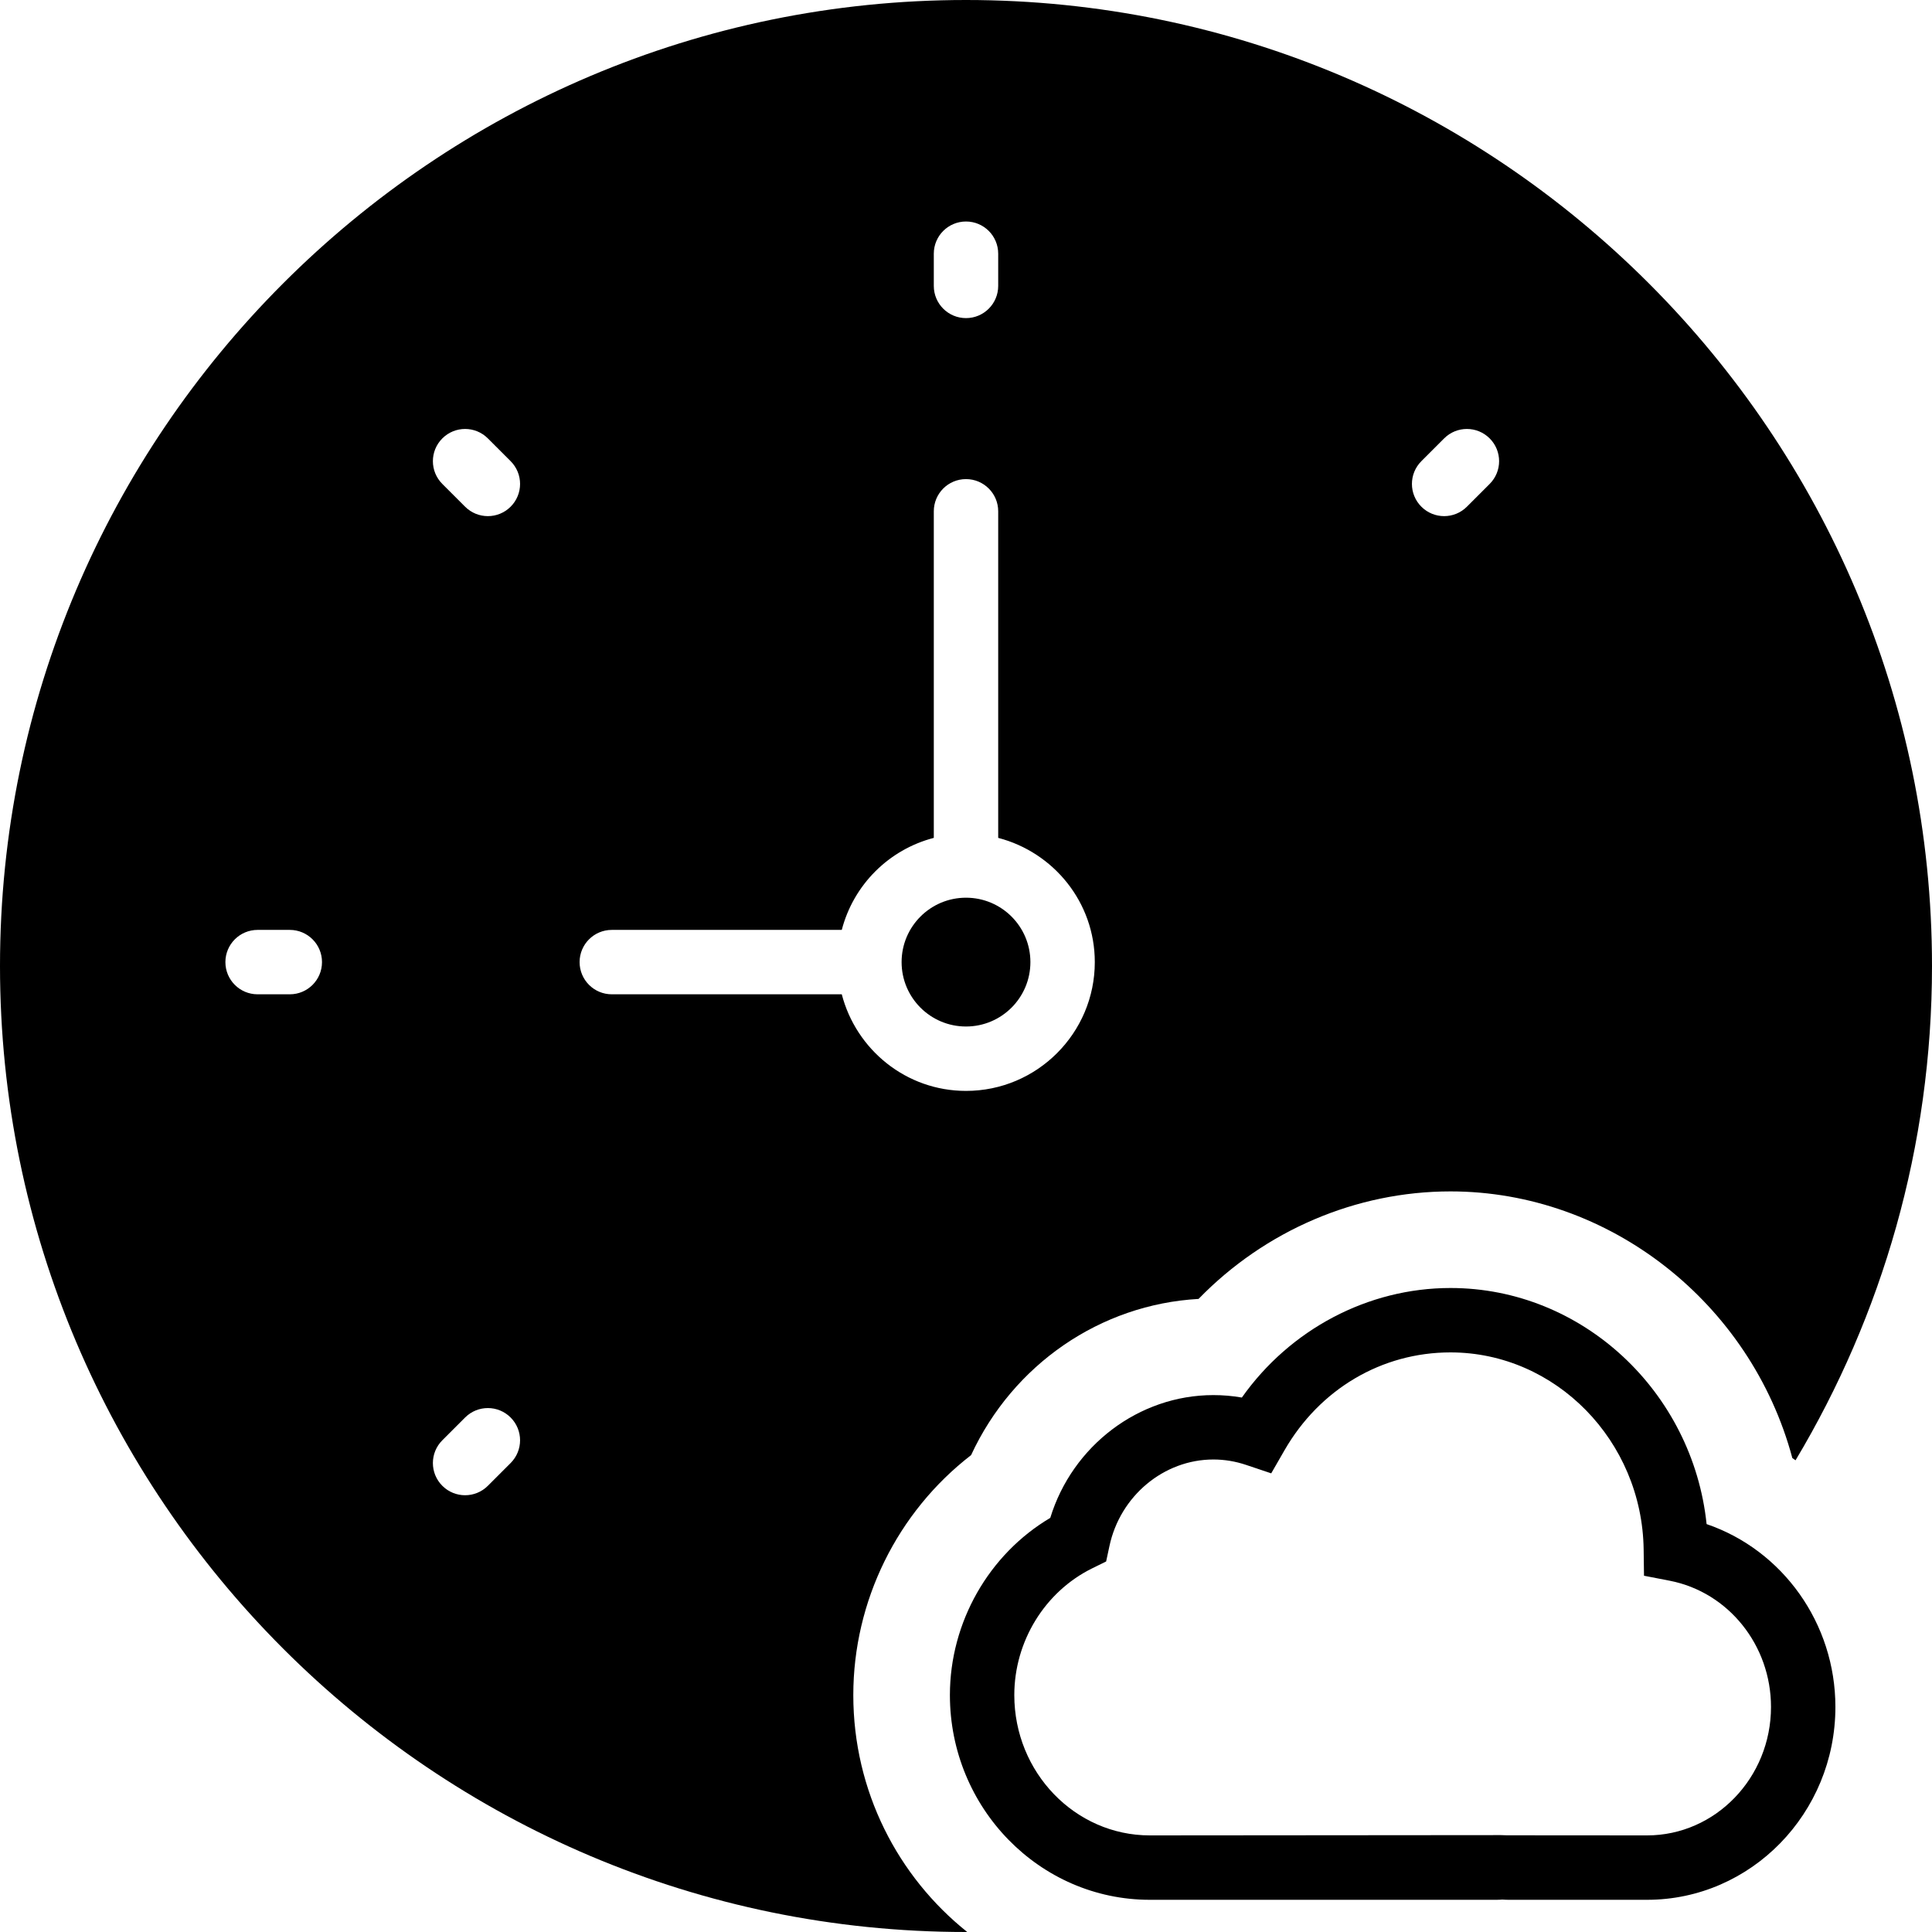
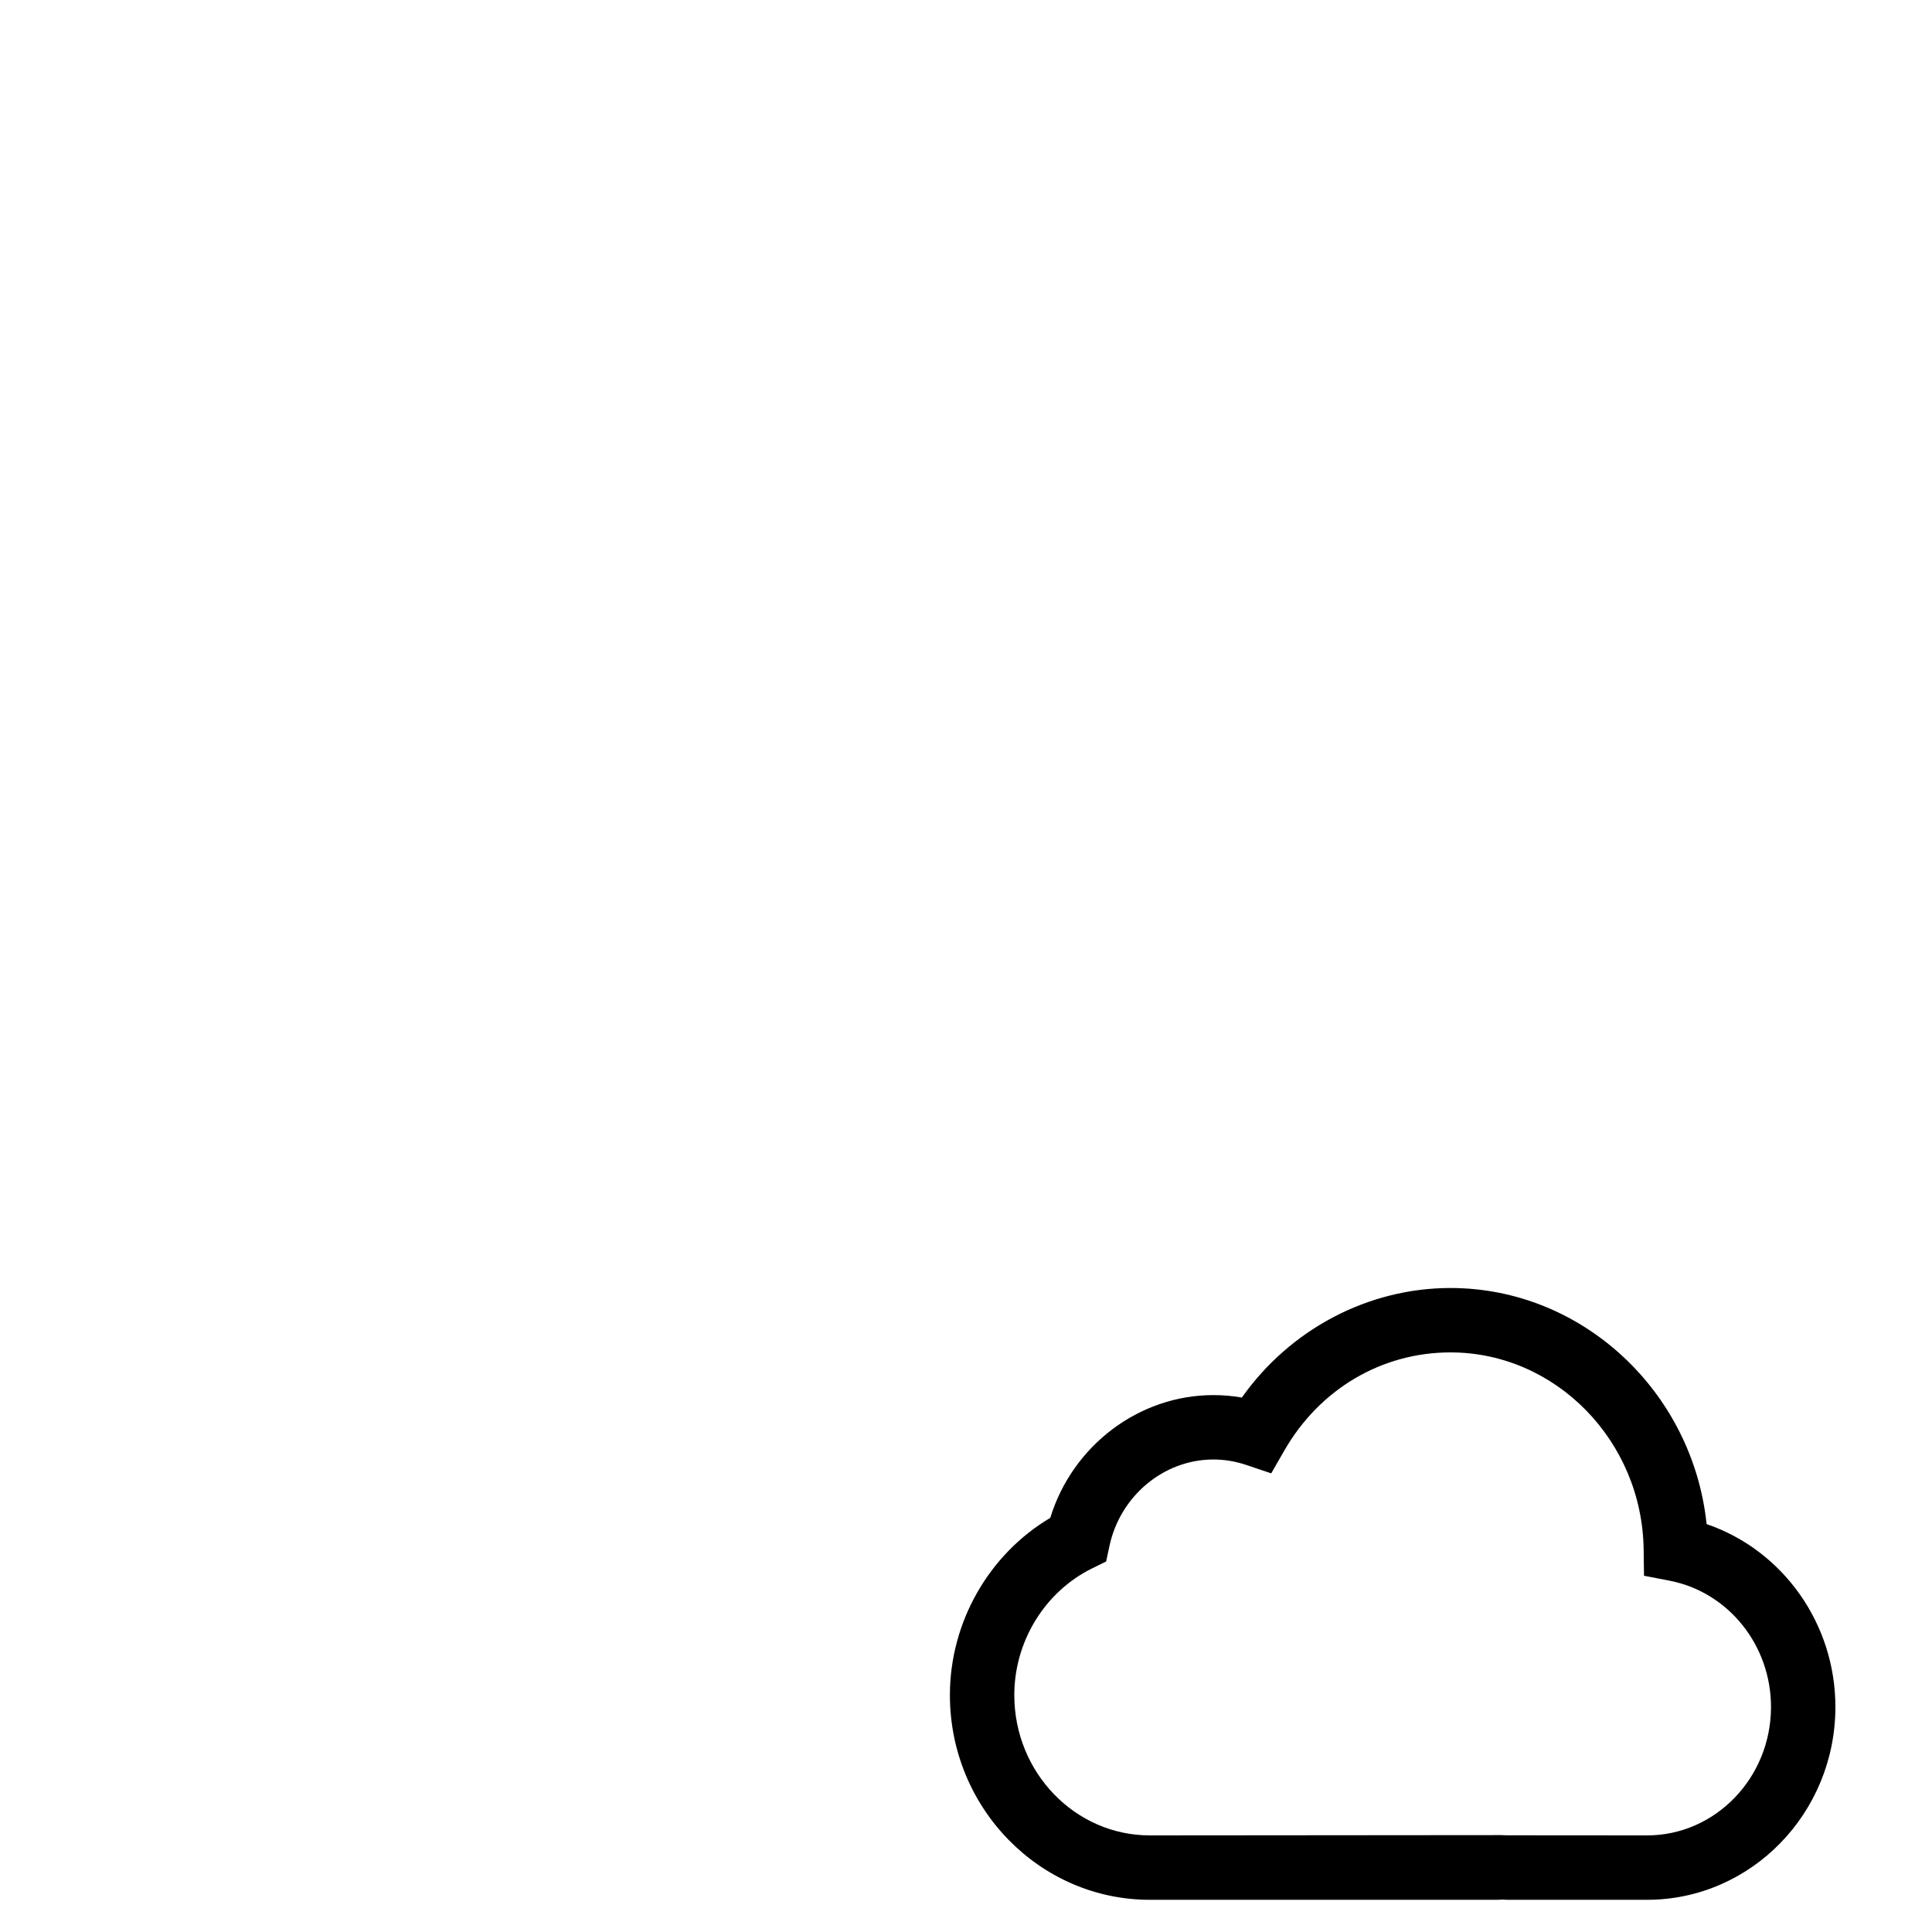
<svg xmlns="http://www.w3.org/2000/svg" version="1.1" id="Capa_1" x="0px" y="0px" viewBox="0 0 60 60" style="enable-background:new 0 0 60 60;" xml:space="preserve">
  <g>
    <path d="M53,47.332C52.57,43.225,49.147,40,45.046,40c-2.565,0-4.984,1.286-6.479,3.402c-0.292-0.051-0.588-0.076-0.884-0.076   c-2.32,0-4.381,1.577-5.066,3.813C30.709,48.27,29.5,50.38,29.5,52.642c0,3.506,2.785,6.358,6.208,6.358h10.774   c0.063,0,0.124-0.004,0.172-0.008C46.716,58.996,46.778,59,46.842,59h4.31C54.376,59,57,56.313,57,53.011   C57,50.411,55.358,48.138,53,47.332z M51.151,57L46.8,56.997l-0.186-0.006L35.708,57c-2.32,0-4.208-1.955-4.208-4.358   c0-1.666,0.948-3.21,2.417-3.935l0.435-0.214l0.102-0.475c0.331-1.56,1.689-2.692,3.229-2.692c0.344,0,0.687,0.057,1.019,0.169   l0.777,0.261l0.409-0.711C40.983,43.139,42.911,42,45.046,42c3.265,0,5.955,2.747,5.999,6.123l0.011,0.813l0.799,0.155   C53.677,49.446,55,51.094,55,53.011C55,55.21,53.273,57,51.151,57z" />
-     <circle cx="30" cy="29.879" r="2" />
-     <path d="M26.5,52.642c0-2.913,1.362-5.679,3.658-7.452c1.305-2.82,4.02-4.68,7.064-4.851C39.289,38.212,42.116,37,45.046,37   c4.93,0,9.324,3.457,10.617,8.282c0.035,0.021,0.065,0.047,0.099,0.069C58.45,40.857,60,35.607,60,30C60,13.458,46.542,0,30,0   S0,13.458,0,30s13.458,30,30,30c0.012,0,0.024-0.001,0.037-0.001C27.888,58.284,26.5,55.627,26.5,52.642z M44.142,14.322   l0.707-0.707c0.391-0.391,1.023-0.391,1.414,0s0.391,1.023,0,1.414l-0.707,0.707c-0.195,0.195-0.451,0.293-0.707,0.293   s-0.512-0.098-0.707-0.293C43.751,15.346,43.751,14.713,44.142,14.322z M29,7.879c0-0.553,0.448-1,1-1s1,0.447,1,1v1   c0,0.553-0.448,1-1,1s-1-0.447-1-1V7.879z M9,30.879H8c-0.552,0-1-0.447-1-1s0.448-1,1-1h1c0.552,0,1,0.447,1,1   S9.552,30.879,9,30.879z M15.858,45.436l-0.707,0.707c-0.195,0.195-0.451,0.293-0.707,0.293s-0.512-0.098-0.707-0.293   c-0.391-0.391-0.391-1.023,0-1.414l0.707-0.707c0.391-0.391,1.023-0.391,1.414,0S16.249,45.045,15.858,45.436z M15.858,15.736   c-0.195,0.195-0.451,0.293-0.707,0.293s-0.512-0.098-0.707-0.293l-0.707-0.707c-0.391-0.391-0.391-1.023,0-1.414   s1.023-0.391,1.414,0l0.707,0.707C16.249,14.713,16.249,15.346,15.858,15.736z M19,30.879c-0.552,0-1-0.447-1-1s0.448-1,1-1h7.142   c0.364-1.399,1.459-2.494,2.858-2.858V15.879c0-0.553,0.448-1,1-1s1,0.447,1,1v10.142c1.72,0.447,3,2,3,3.858c0,2.206-1.794,4-4,4   c-1.858,0-3.411-1.279-3.858-3H19z" />
  </g>
  <g>
</g>
  <g>
</g>
  <g>
</g>
  <g>
</g>
  <g>
</g>
  <g>
</g>
  <g>
</g>
  <g>
</g>
  <g>
</g>
  <g>
</g>
  <g>
</g>
  <g>
</g>
  <g>
</g>
  <g>
</g>
  <g>
</g>
</svg>